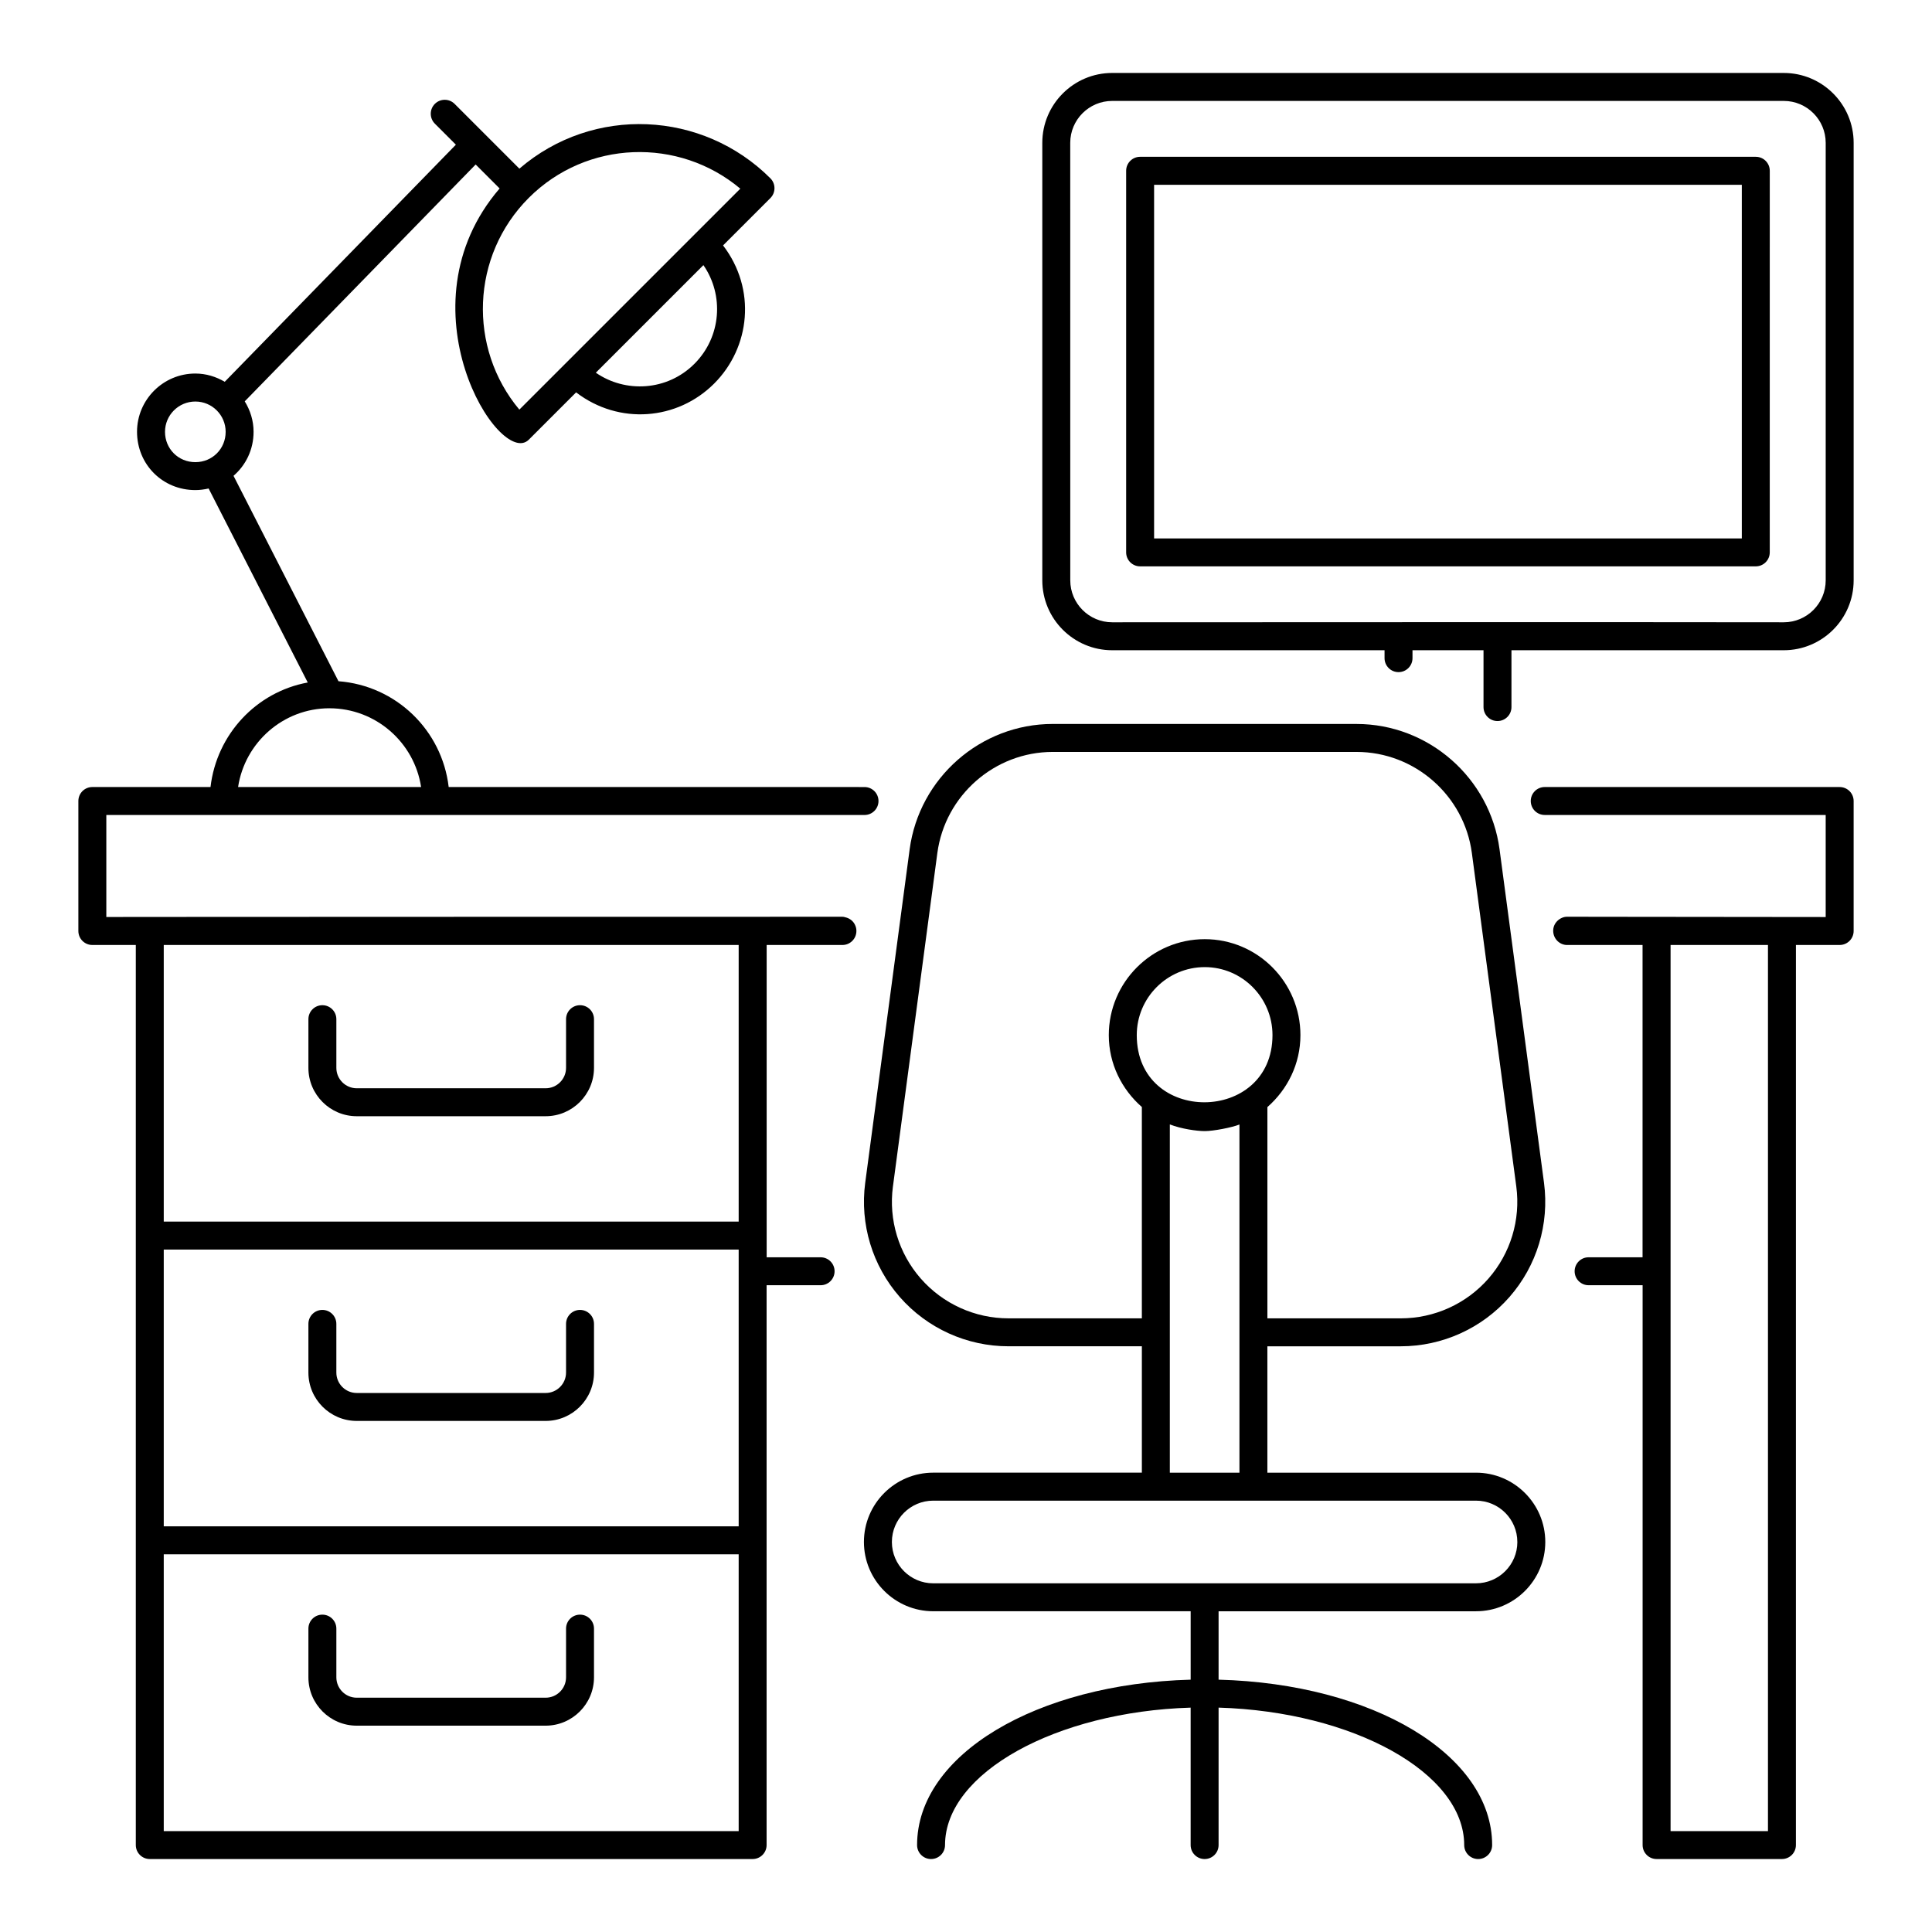
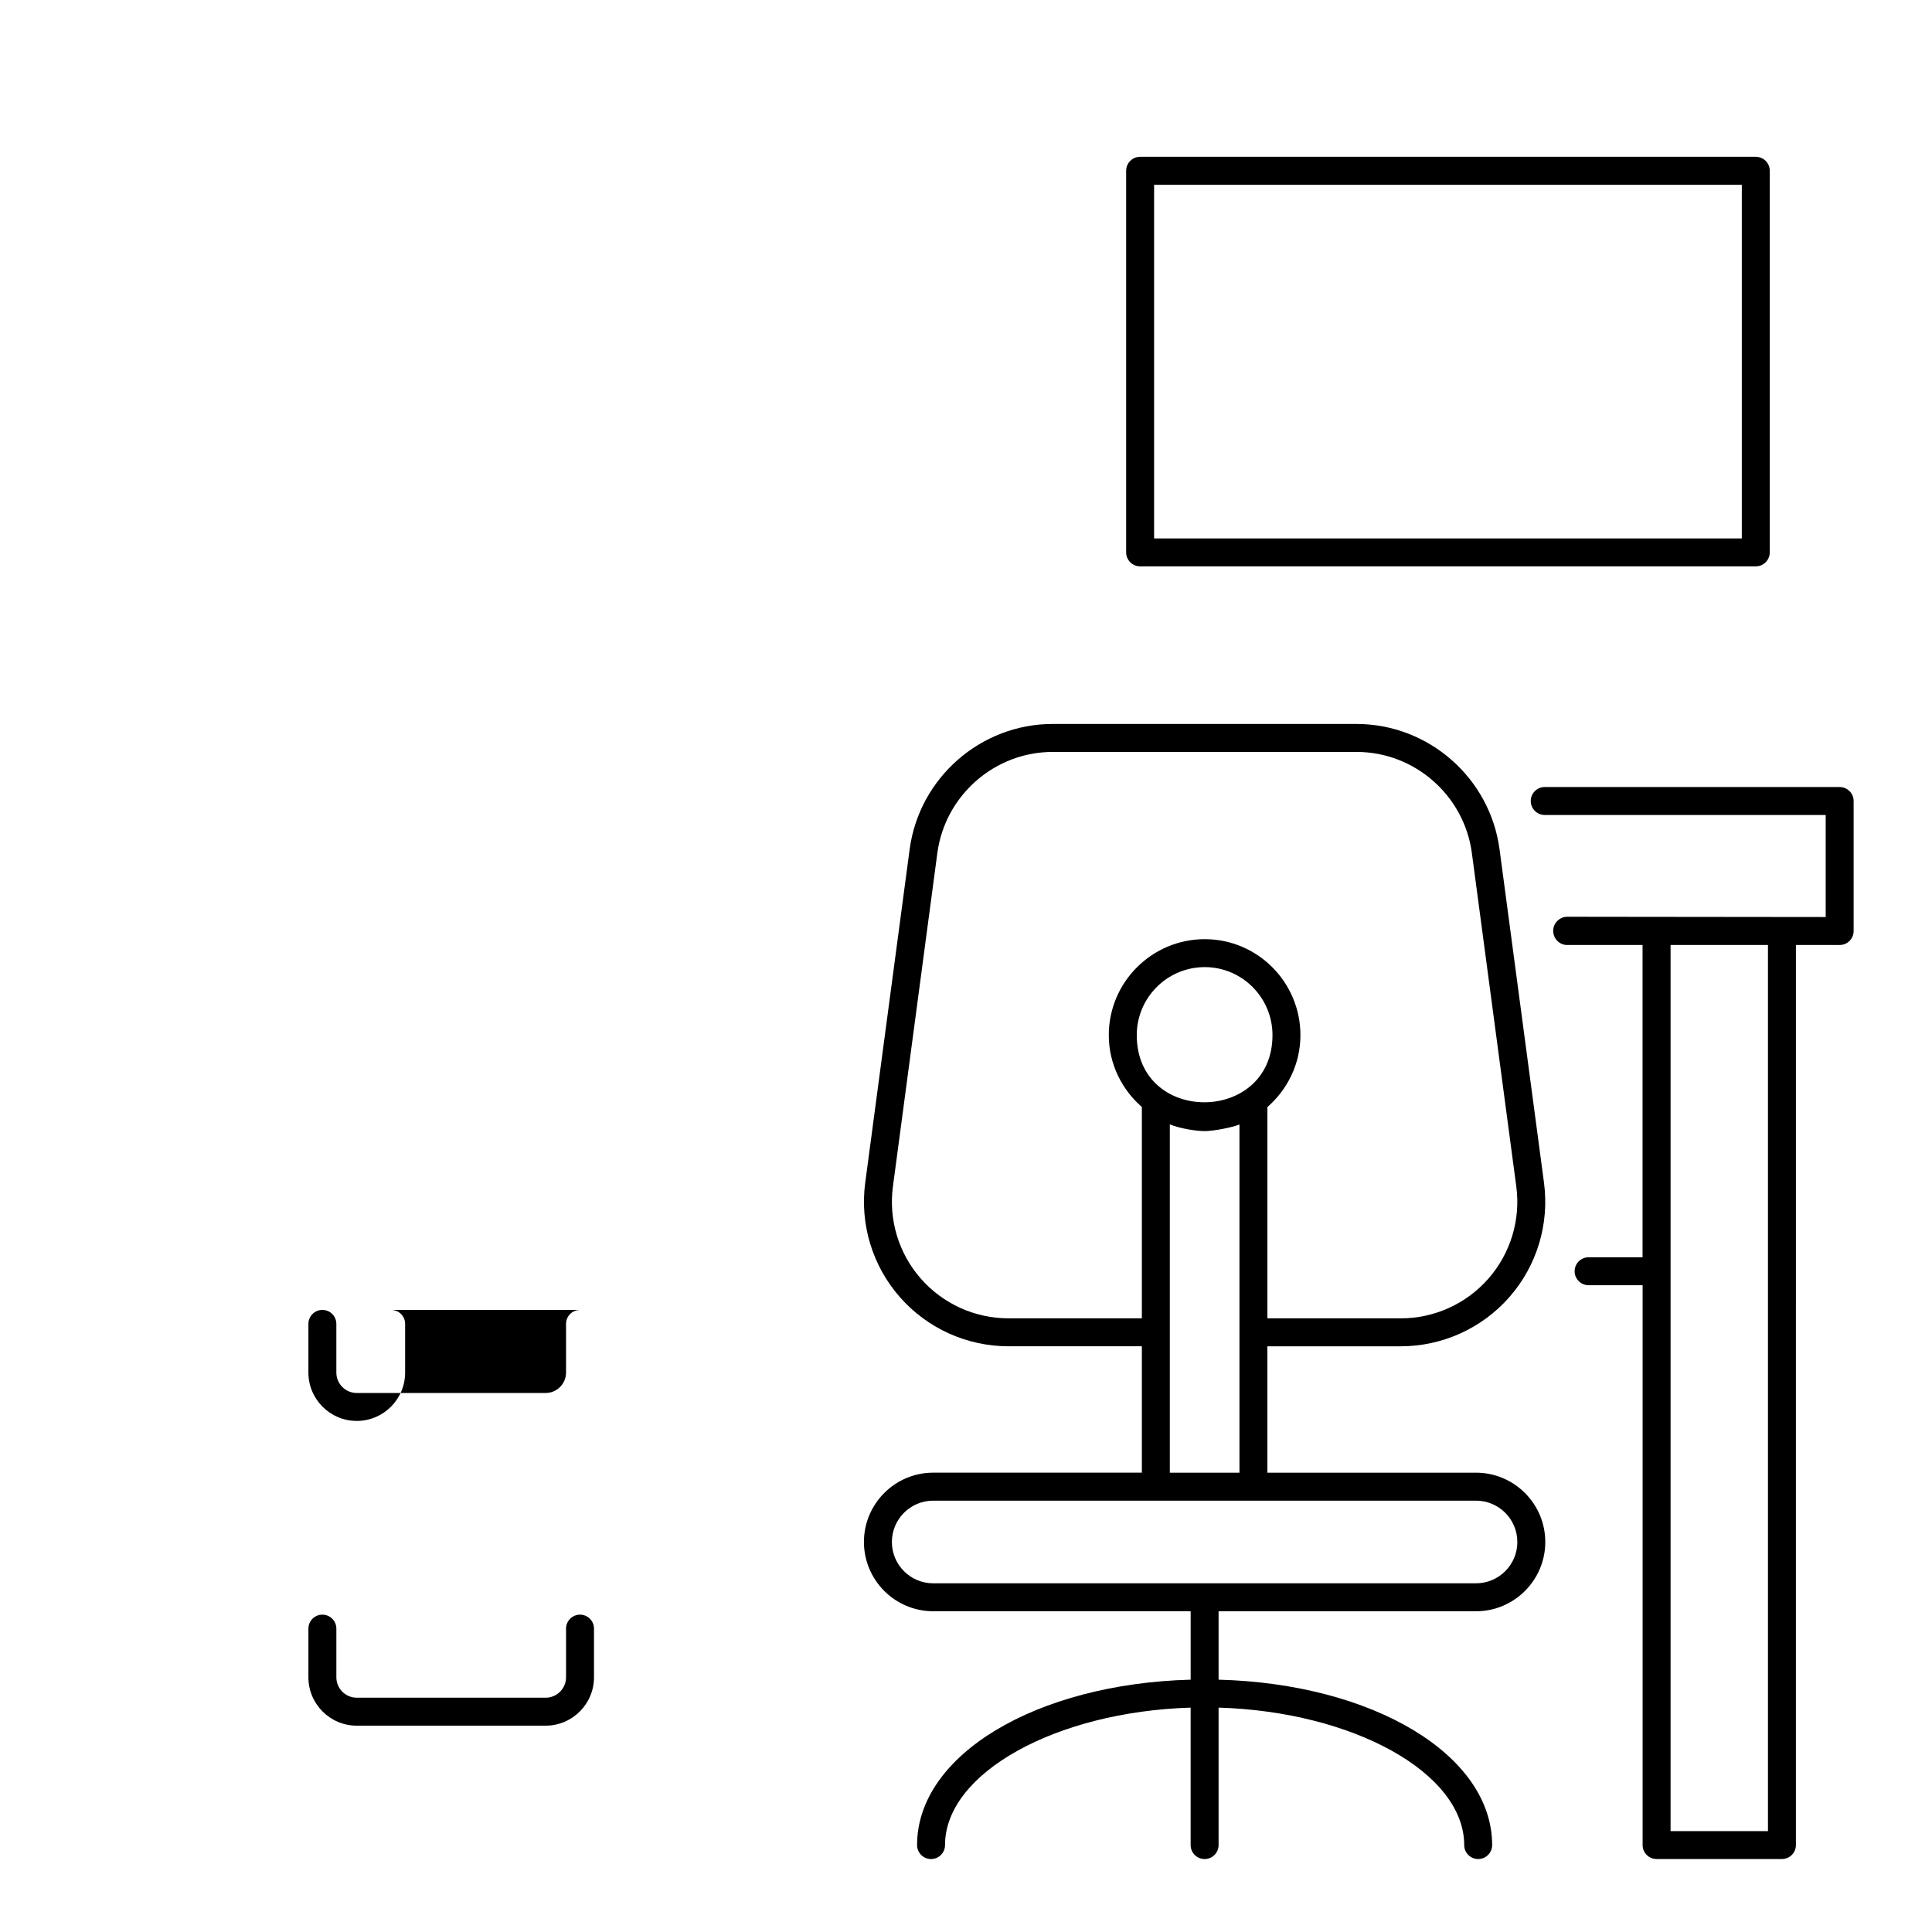
<svg xmlns="http://www.w3.org/2000/svg" fill="#000000" width="800px" height="800px" version="1.1" viewBox="144 144 512 512">
  <g>
    <path d="m238.54 601.32h50.055c7.07 0 12.82-5.754 12.82-12.82v-12.898c0-2.047-1.656-3.703-3.703-3.703s-3.703 1.656-3.703 3.703v12.898c0 2.984-2.43 5.41-5.41 5.41h-50.055c-2.981 0-5.406-2.426-5.406-5.41v-12.898c0-2.047-1.656-3.703-3.703-3.703s-3.703 1.656-3.703 3.703v12.898c-0.004 7.07 5.738 12.82 12.809 12.82z" />
-     <path d="m297.71 491.14c-2.047 0-3.703 1.656-3.703 3.703v12.902c0 2.981-2.43 5.41-5.41 5.41h-50.055c-2.981 0-5.406-2.426-5.406-5.41v-12.902c0-2.047-1.656-3.703-3.703-3.703s-3.703 1.656-3.703 3.703v12.902c0 7.07 5.746 12.816 12.812 12.816h50.055c7.07 0 12.82-5.75 12.82-12.816v-12.902c0-2.047-1.656-3.703-3.707-3.703z" />
-     <path d="m238.54 439.81h50.055c7.07 0 12.82-5.75 12.82-12.816v-12.902c0-2.047-1.656-3.703-3.703-3.703s-3.703 1.656-3.703 3.703v12.902c0 2.981-2.43 5.41-5.41 5.41h-50.055c-2.981 0-5.406-2.426-5.406-5.41v-12.902c0-2.047-1.656-3.703-3.703-3.703s-3.703 1.656-3.703 3.703v12.902c-0.004 7.066 5.738 12.816 12.809 12.816z" />
-     <path d="m168.47 394.43h11.52v238.53c0 2.047 1.656 3.703 3.703 3.703h159.76c2.047 0 3.703-1.656 3.703-3.703v-148.36h14.312c2.047 0 3.703-1.656 3.703-3.703s-1.656-3.703-3.703-3.703h-14.297v-82.762h20.078c2.047 0 3.703-1.656 3.703-3.703v-0.074c0-0.559-0.141-1.074-0.363-1.547 0-0.004-0.004-0.004-0.004-0.008-0.441-0.945-1.273-1.633-2.289-1.938-0.023-0.008-0.047-0.008-0.074-0.016-0.316-0.09-0.629-0.195-0.977-0.195-0.734-0.004-203.7 0.023-195.07 0.074v-27.043h200.93c2.047 0 3.703-1.656 3.703-3.703s-1.656-3.703-3.703-3.703l-110.2-0.004c-1.77-15.078-13.953-26.879-29.207-28.039l-27.812-54.434c3.246-2.812 5.312-6.93 5.312-11.66 0-2.969-0.883-5.719-2.34-8.074l61.195-62.773 6.352 6.352c-27.012 31.414 0.012 74.297 7.727 66.582l12.543-12.543c11.391 8.723 26.859 7.394 36.578-2.328 9.59-9.59 11.242-25.023 2.363-36.617l12.543-12.543c1.445-1.445 1.445-3.793 0-5.238-17.926-17.926-46.922-19.426-66.52-2.562l-17.164-17.164c-1.445-1.445-3.793-1.445-5.238 0-1.445 1.445-1.445 3.793 0 5.238l5.574 5.574-61.258 62.836c-2.297-1.355-4.938-2.188-7.793-2.188-8.516 0-15.449 6.93-15.449 15.441 0 8.66 6.785 15.445 15.449 15.445 1.219 0 2.391-0.164 3.523-0.422l26.27 51.414c-13.641 2.508-24.137 13.738-25.77 27.699l-31.316 0.004c-2.047 0-3.703 1.656-3.703 3.703v34.449c0 2.051 1.656 3.707 3.703 3.707zm18.926 80.719h152.36v73.348h-152.36zm152.36-80.719v73.309h-152.36v-73.309zm0 234.83h-152.36v-73.352h152.36zm-11.734-388.84c-7.234 7.234-18.309 7.762-26.121 2.348l28.508-28.508c5.484 7.914 4.793 18.977-2.387 26.16zm12.168-46.422c-0.906 0.906-59.297 59.297-58.555 58.555-13.672-16.336-12.84-40.773 2.496-56.117 0 0 0.004-0.004 0.008-0.004 0.004-0.004 0.004-0.004 0.004-0.008 15.363-15.355 39.773-16.09 56.047-2.426zm-152.46 64.441c0-4.43 3.602-8.031 8.039-8.031 4.43 0 8.031 3.602 8.031 8.031 0 4.504-3.531 8.035-8.031 8.035-4.508 0-8.039-3.531-8.039-8.035zm43.57 73.258h0.004c0.004 0 0.008 0.004 0.012 0.004h0.008c12.281 0.012 22.488 9.078 24.273 20.871h-48.5c1.789-11.801 11.961-20.875 24.203-20.875z" />
+     <path d="m297.71 491.14c-2.047 0-3.703 1.656-3.703 3.703v12.902c0 2.981-2.43 5.41-5.41 5.41h-50.055c-2.981 0-5.406-2.426-5.406-5.41v-12.902c0-2.047-1.656-3.703-3.703-3.703s-3.703 1.656-3.703 3.703v12.902c0 7.07 5.746 12.816 12.812 12.816c7.07 0 12.82-5.75 12.82-12.816v-12.902c0-2.047-1.656-3.703-3.707-3.703z" />
    <path d="m559.22 386.95c-1.625 0-3.75 1.527-3.602 3.957 0.141 2.051 1.816 3.527 3.672 3.527h20.004v82.758h-14.297c-2.047 0-3.703 1.656-3.703 3.703s1.656 3.703 3.703 3.703h14.312v148.36c0 2.047 1.656 3.703 3.703 3.703h33.219c2.047 0 3.703-1.656 3.703-3.703l0.004-238.53h11.59c2.047 0 3.703-1.656 3.703-3.703v-34.449c0-2.047-1.656-3.703-3.703-3.703l-78.16-0.004c-2.047 0-3.703 1.656-3.703 3.703 0 2.047 1.656 3.703 3.703 3.703l74.457 0.004v27.043c-59.523-0.055-69.293-0.078-68.605-0.078zm53.309 242.31h-25.809v-234.83h25.809z" />
    <path d="m382.45 487.72c7.273 8.301 17.777 13.059 28.812 13.059h35.344v33.492h-55.293c-10.121 0-18.363 8.238-18.363 18.363s8.242 18.363 18.363 18.363h68.223v18.133c-40.938 1.098-72.5 19.926-72.5 43.832 0 2.047 1.656 3.703 3.703 3.703s3.703-1.656 3.703-3.703c0-19.129 29.441-35.348 65.09-36.422v36.422c0 2.047 1.656 3.703 3.703 3.703s3.703-1.656 3.703-3.703v-36.426c35.637 1.059 65.09 17.281 65.09 36.426 0 2.047 1.656 3.703 3.703 3.703 2.047 0 3.703-1.656 3.703-3.703 0-23.922-31.57-42.754-72.496-43.832v-18.129h68.215c10.121 0 18.363-8.238 18.363-18.363s-8.242-18.363-18.363-18.363h-55.285v-33.492h35.336c11.043 0 21.539-4.762 28.816-13.059 7.266-8.289 10.602-19.316 9.16-30.25l-11.785-88.391c-2.523-18.941-18.82-33.223-37.898-33.223l-80.527-0.004c-19.074 0-35.367 14.281-37.906 33.223l-11.777 88.395c-1.441 10.934 1.895 21.957 9.164 30.246zm62.805-69.402c0-9.938 8.082-18.023 18.023-18.023 9.891 0 17.945 8.086 17.945 18.023-0.004 23.594-35.969 23.871-35.969 0zm100.86 134.32c0 6.043-4.914 10.953-10.953 10.953l-143.85 0.004c-6.043 0-10.953-4.914-10.953-10.953 0-6.043 4.914-10.953 10.953-10.953h143.84c6.043-0.004 10.957 4.91 10.957 10.949zm-92.098-18.363v-92.293c3.051 1.195 7.164 1.77 9.262 1.77 2.266 0 7.098-0.922 9.188-1.742v92.27zm-73.383-75.824 11.773-88.387c2.047-15.277 15.188-26.797 30.562-26.797h80.535c15.383 0 28.523 11.52 30.555 26.793l11.777 88.387c1.172 8.82-1.527 17.707-7.387 24.398-5.859 6.691-14.332 10.531-23.238 10.531h-35.336v-55.988c5.32-4.664 8.754-11.438 8.754-19.066 0-14.023-11.375-25.434-25.352-25.434-14.023 0-25.434 11.41-25.434 25.434 0 7.617 3.438 14.383 8.762 19.047v56.004h-35.344c-8.898 0-17.371-3.84-23.238-10.535-5.863-6.684-8.555-15.574-7.391-24.387z" />
-     <path d="m438.74 316.32h72.18v2.098c0 2.047 1.656 3.703 3.703 3.703s3.703-1.656 3.703-3.703v-2.098h18.82v15.062c0 2.047 1.656 3.703 3.703 3.703s3.703-1.656 3.703-3.703v-15.062h72.16c10.215 0 18.523-8.309 18.523-18.523v-115.94c0-10.211-8.305-18.523-18.523-18.523h-177.97c-10.215 0-18.523 8.309-18.523 18.523v115.94c0 10.211 8.305 18.523 18.523 18.523zm-11.117-134.46c0-6.129 4.984-11.113 11.113-11.113h177.98c6.129 0 11.113 4.984 11.113 11.113v115.94c0 6.129-4.984 11.113-11.113 11.113-36.488-0.066-141.49-0.02-177.97 0-6.129 0-11.113-4.984-11.113-11.113z" />
    <path d="m446.14 294.09h163.16c2.047 0 3.703-1.656 3.703-3.703l0.004-101.13c0-2.047-1.656-3.703-3.703-3.703h-163.16c-2.047 0-3.703 1.656-3.703 3.703v101.13c0 2.047 1.656 3.703 3.703 3.703zm3.707-101.12h155.75v93.719h-155.75z" />
  </g>
</svg>